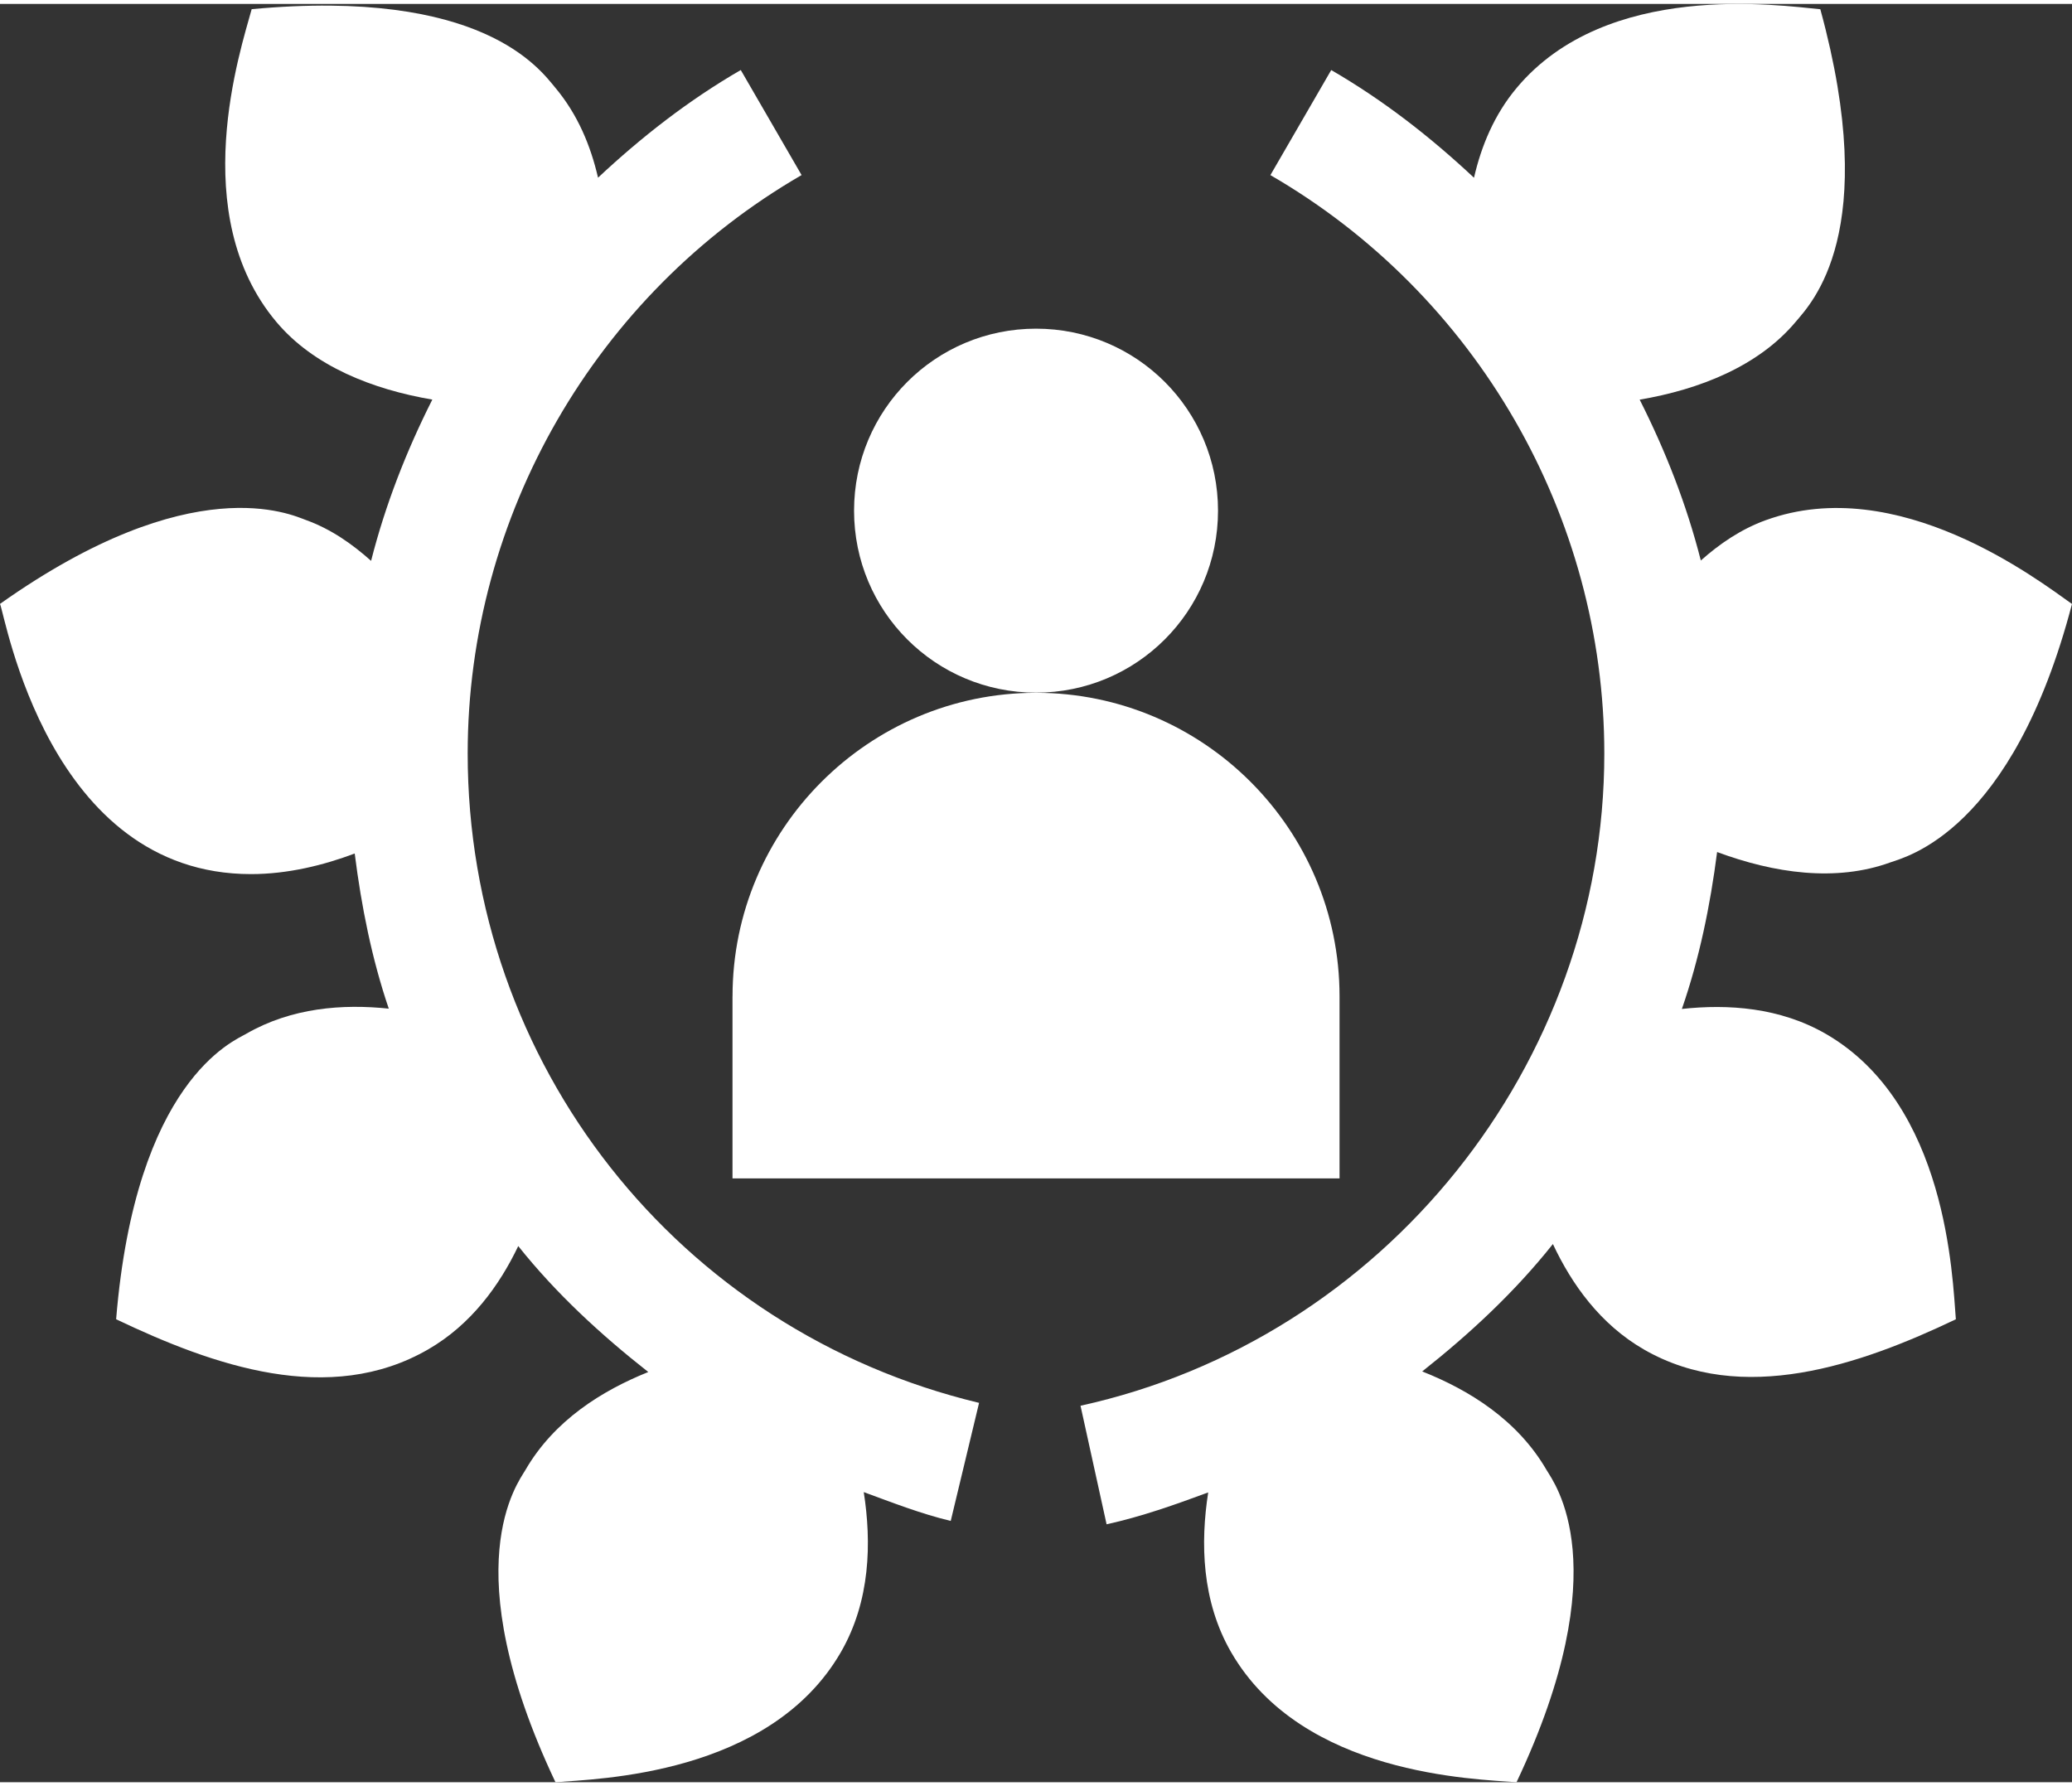
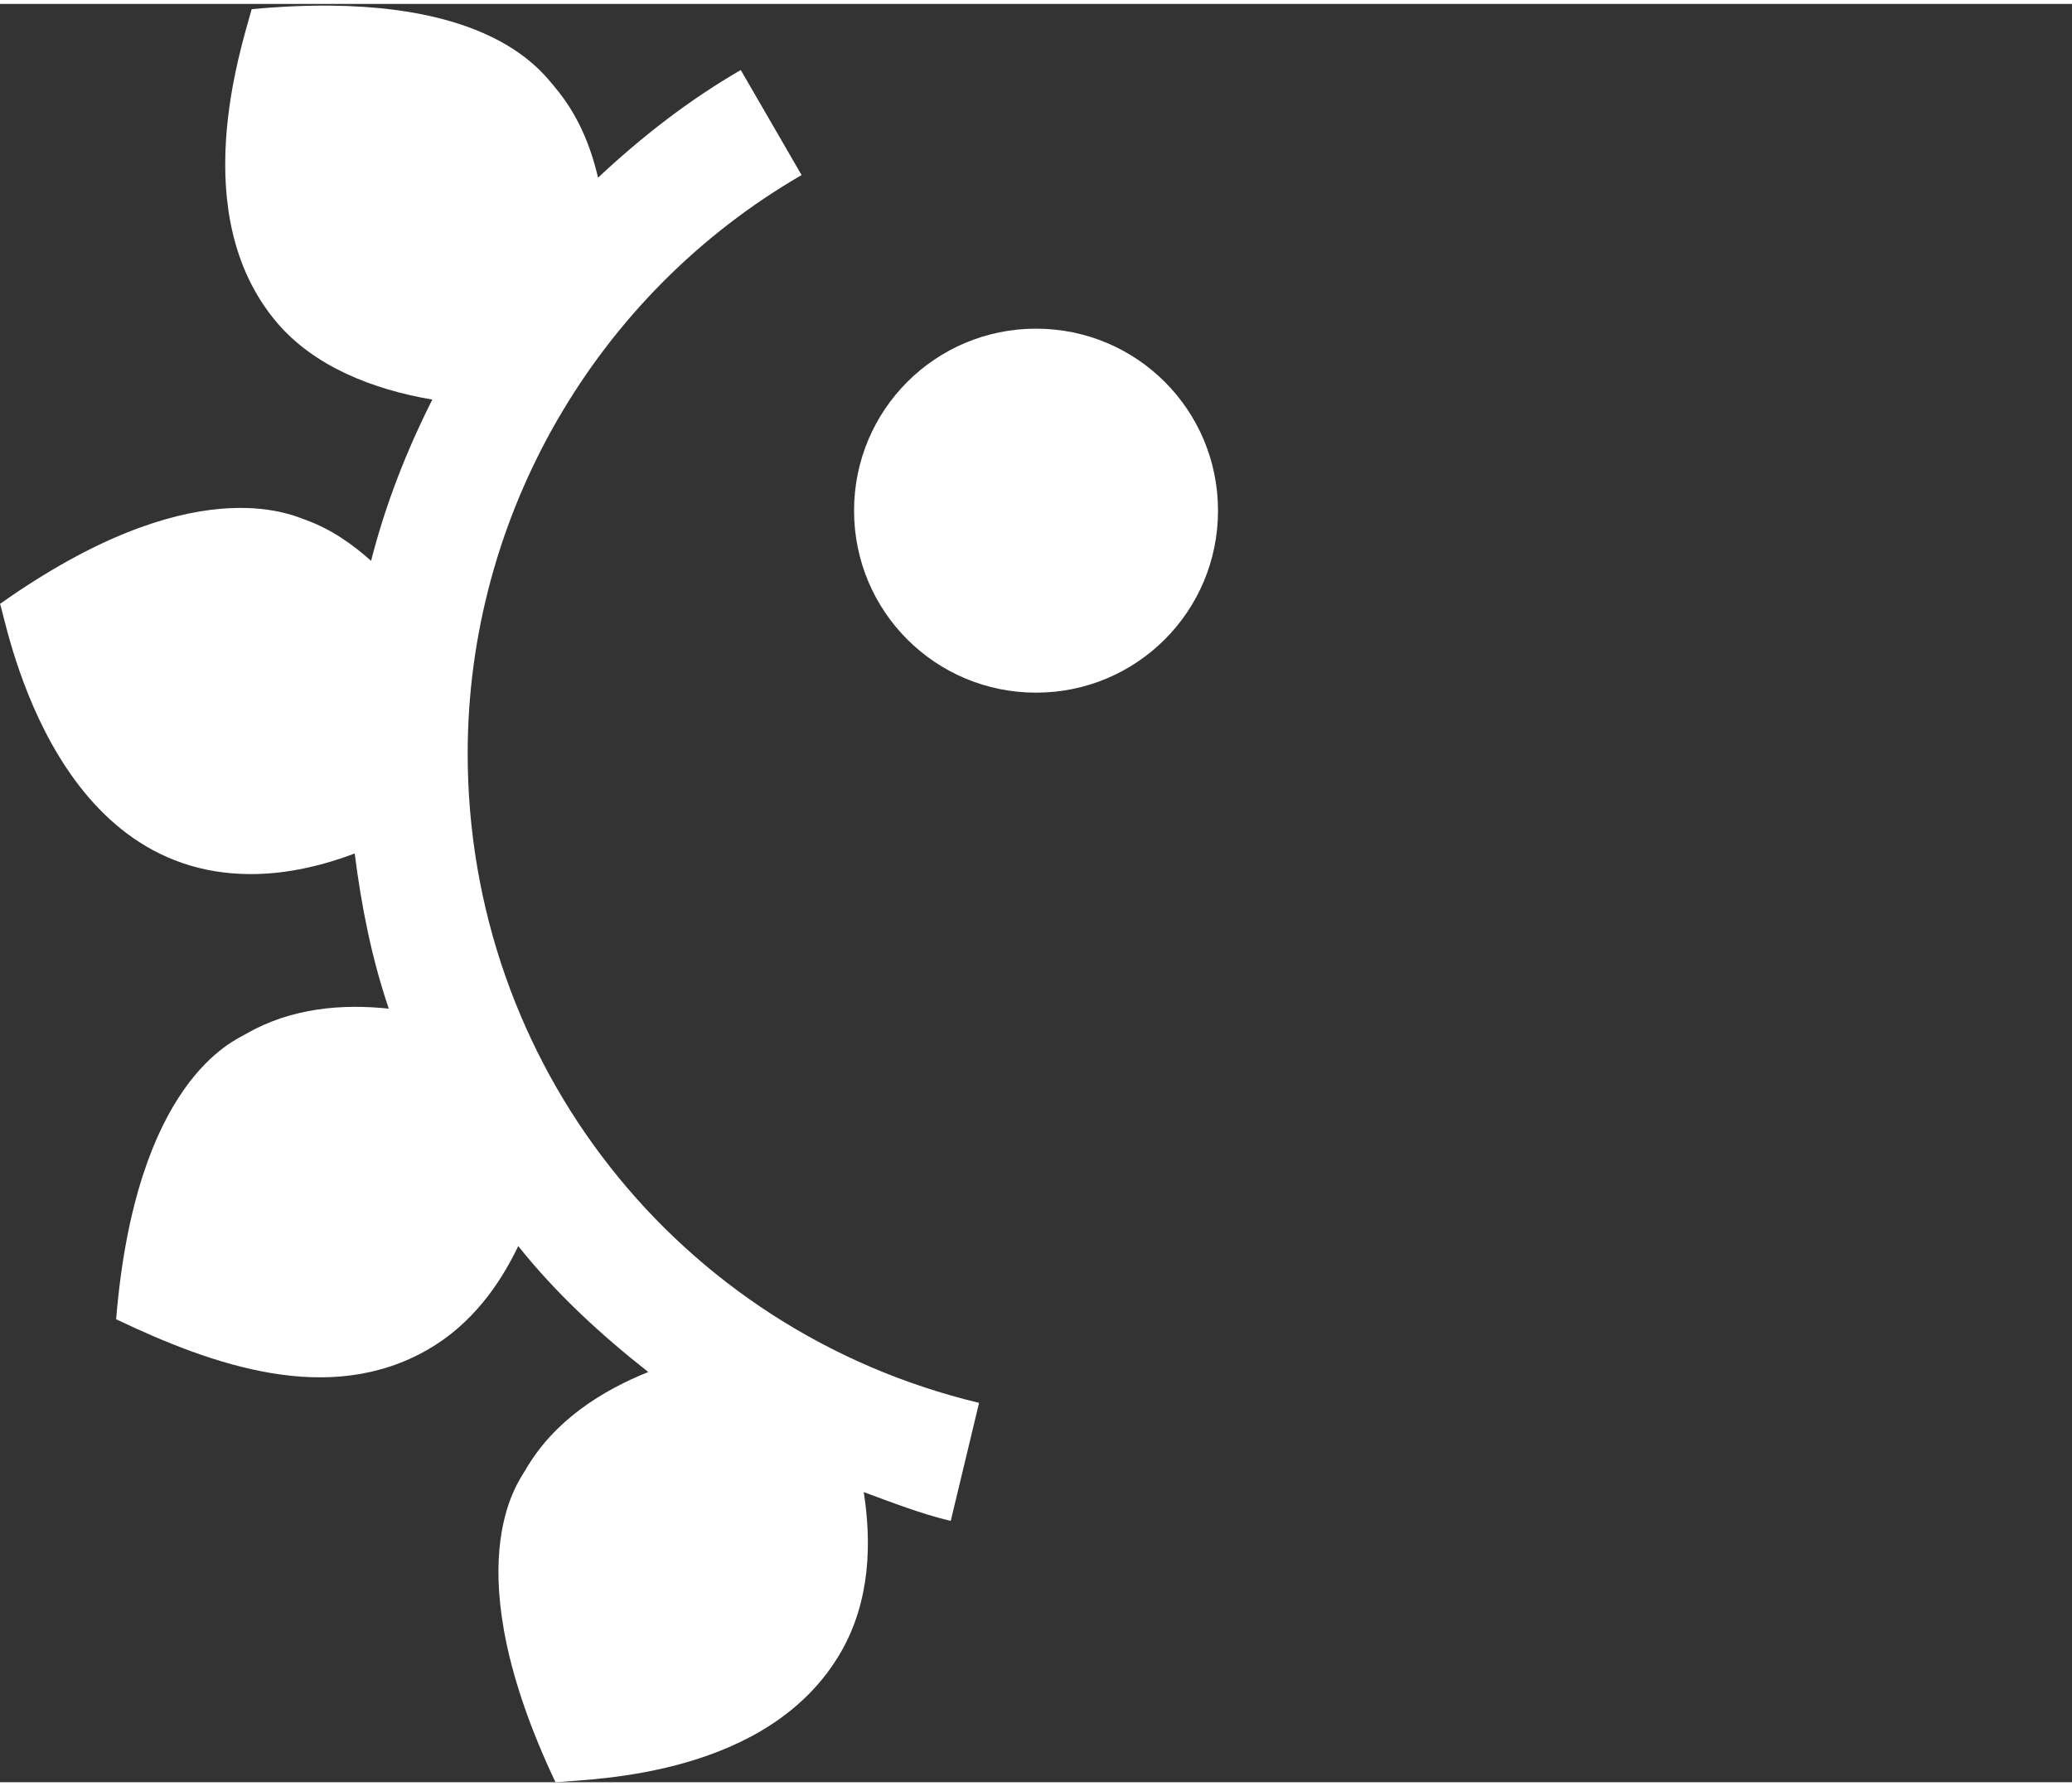
<svg xmlns="http://www.w3.org/2000/svg" id="Calque_1" viewBox="0 0 511 438.58" width="87" height="75">
  <rect x="0" y="0" width="511" height="438.58" fill="#333333" stroke="none" />
  <defs>
    <style>
      .cls-1 {
        fill: #fff;
      }
    </style>
  </defs>
  <path class="cls-1" d="M300.39,124.98c0-24.84-20.05-44.89-44.88-44.89s-44.88,20.05-44.88,44.89,20.05,44.88,44.88,44.88,44.88-20.05,44.88-44.88Z" />
-   <path class="cls-1" d="M180.65,244.75v44.91h149.71v-44.91c0-41.27-33.58-74.85-74.85-74.85s-74.85,33.58-74.85,74.85Z" />
  <path class="cls-1" d="M60.69,254.02c-3.01,1.73-27.22,11.53-32.05,70.38,24.01,11.44,52.56,21.53,76.96,7.43,10.55-6.1,17.54-15.7,22.21-25.48,9.29,11.65,20.28,21.79,32.07,31.06-11.37,4.57-23.21,11.9-30.32,24.2-1.73,3.01-17.81,23.59,7.43,76.97,10.27-.85,52.8-1.66,70.38-32.06,7.32-12.68,7.58-27.11,5.65-39.49,7.04,2.58,14.01,5.32,21.45,7.11l6.99-29.12c-74.27-17.81-126.12-83.67-126.12-160.15,0-58.6,31.55-113.26,82.35-142.66l-15-25.91c-12.92,7.47-24.54,16.57-35.2,26.55-1.81-7.81-4.96-15.53-10.55-22.2-3.83-4.57-18.02-24.64-74.87-19.36-2.73,9.98-16.19,50.58,6.05,77.09,9.2,10.97,23.74,16.69,38.5,19.2-6.39,12.67-11.58,25.92-15.1,39.77-4.63-4.12-9.78-7.78-16.02-10.05-3.63-1.31-28.02-12.96-75.5,20.67,1.34,2.99,11.95,66.64,61.89,66.64,9.14,0,17.97-2.21,25.59-5.08,1.66,13.15,4.24,26.01,8.4,38.26-11.36-1.19-23.96-.26-35.19,6.22Z" />
-   <path class="cls-1" d="M435.5,127.31c-6.22,2.27-11.42,5.86-16.04,9.96-3.51-13.81-8.7-27.03-15.08-39.67,14.79-2.52,29.3-8.25,38.48-19.2,3.83-4.57,21.15-22.03,6.07-77.09-10.15-.94-52.61-7.16-74.85,19.36-5.6,6.67-8.76,14.4-10.56,22.2-10.67-9.99-22.29-19.08-35.21-26.56l-15,25.91c50.8,29.4,82.35,84.06,82.35,142.66,0,76.75-54.33,144.4-129.18,160.85l6.43,29.24c8.67-1.91,16.89-4.84,25.06-7.86-1.92,12.37-1.65,26.76,5.66,39.42,17.58,30.4,60.11,31.22,70.38,32.06,25.24-53.38,9.17-73.97,7.43-76.97-7.19-12.43-19.2-19.8-30.69-24.35,11.84-9.37,22.87-19.64,32.23-31.42,4.67,9.96,11.68,19.78,22.42,25.99,24.23,13.98,53.41,3.8,76.96-7.43-.85-10.32-2.09-53.06-32.05-70.38-11.35-6.54-24.08-7.4-35.52-6.16,4.31-12.42,6.98-25.42,8.69-38.7,14.05,5.22,29.28,7.45,42.74,2.55,3.68-1.34,30.04-7.44,44.78-63.73-8.45-5.98-42.97-32.49-75.5-20.67Z" />
</svg>